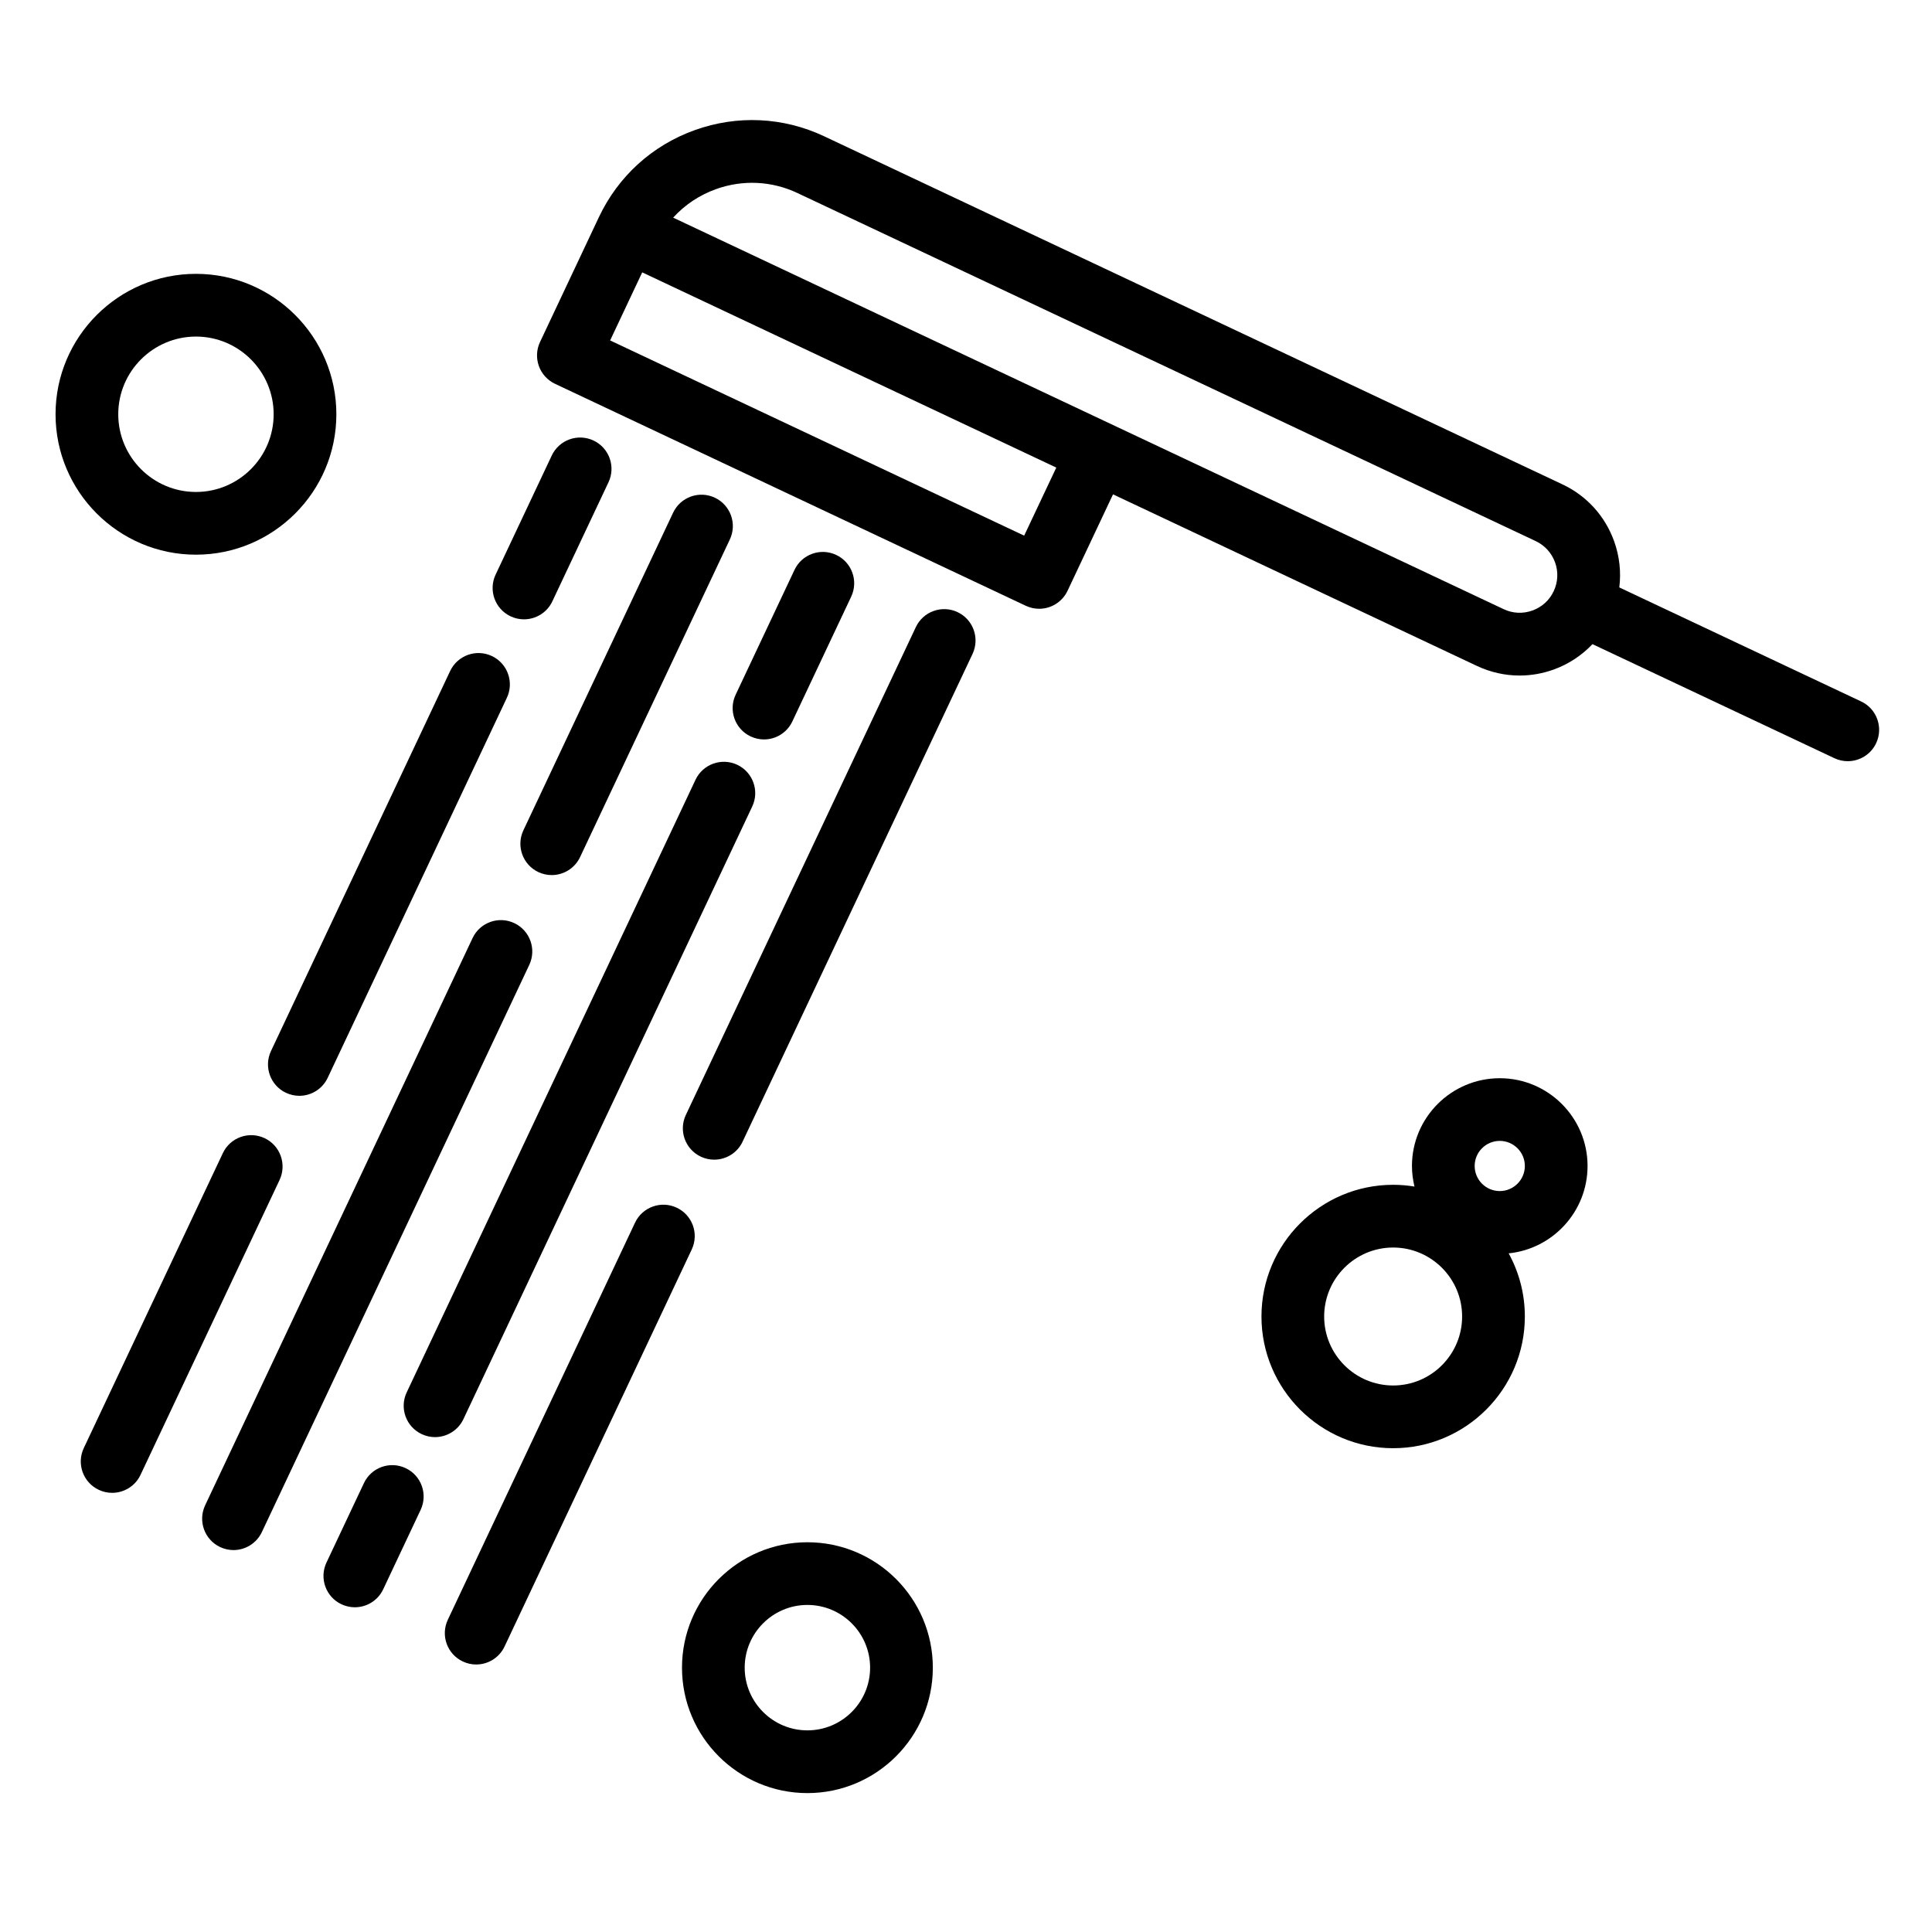
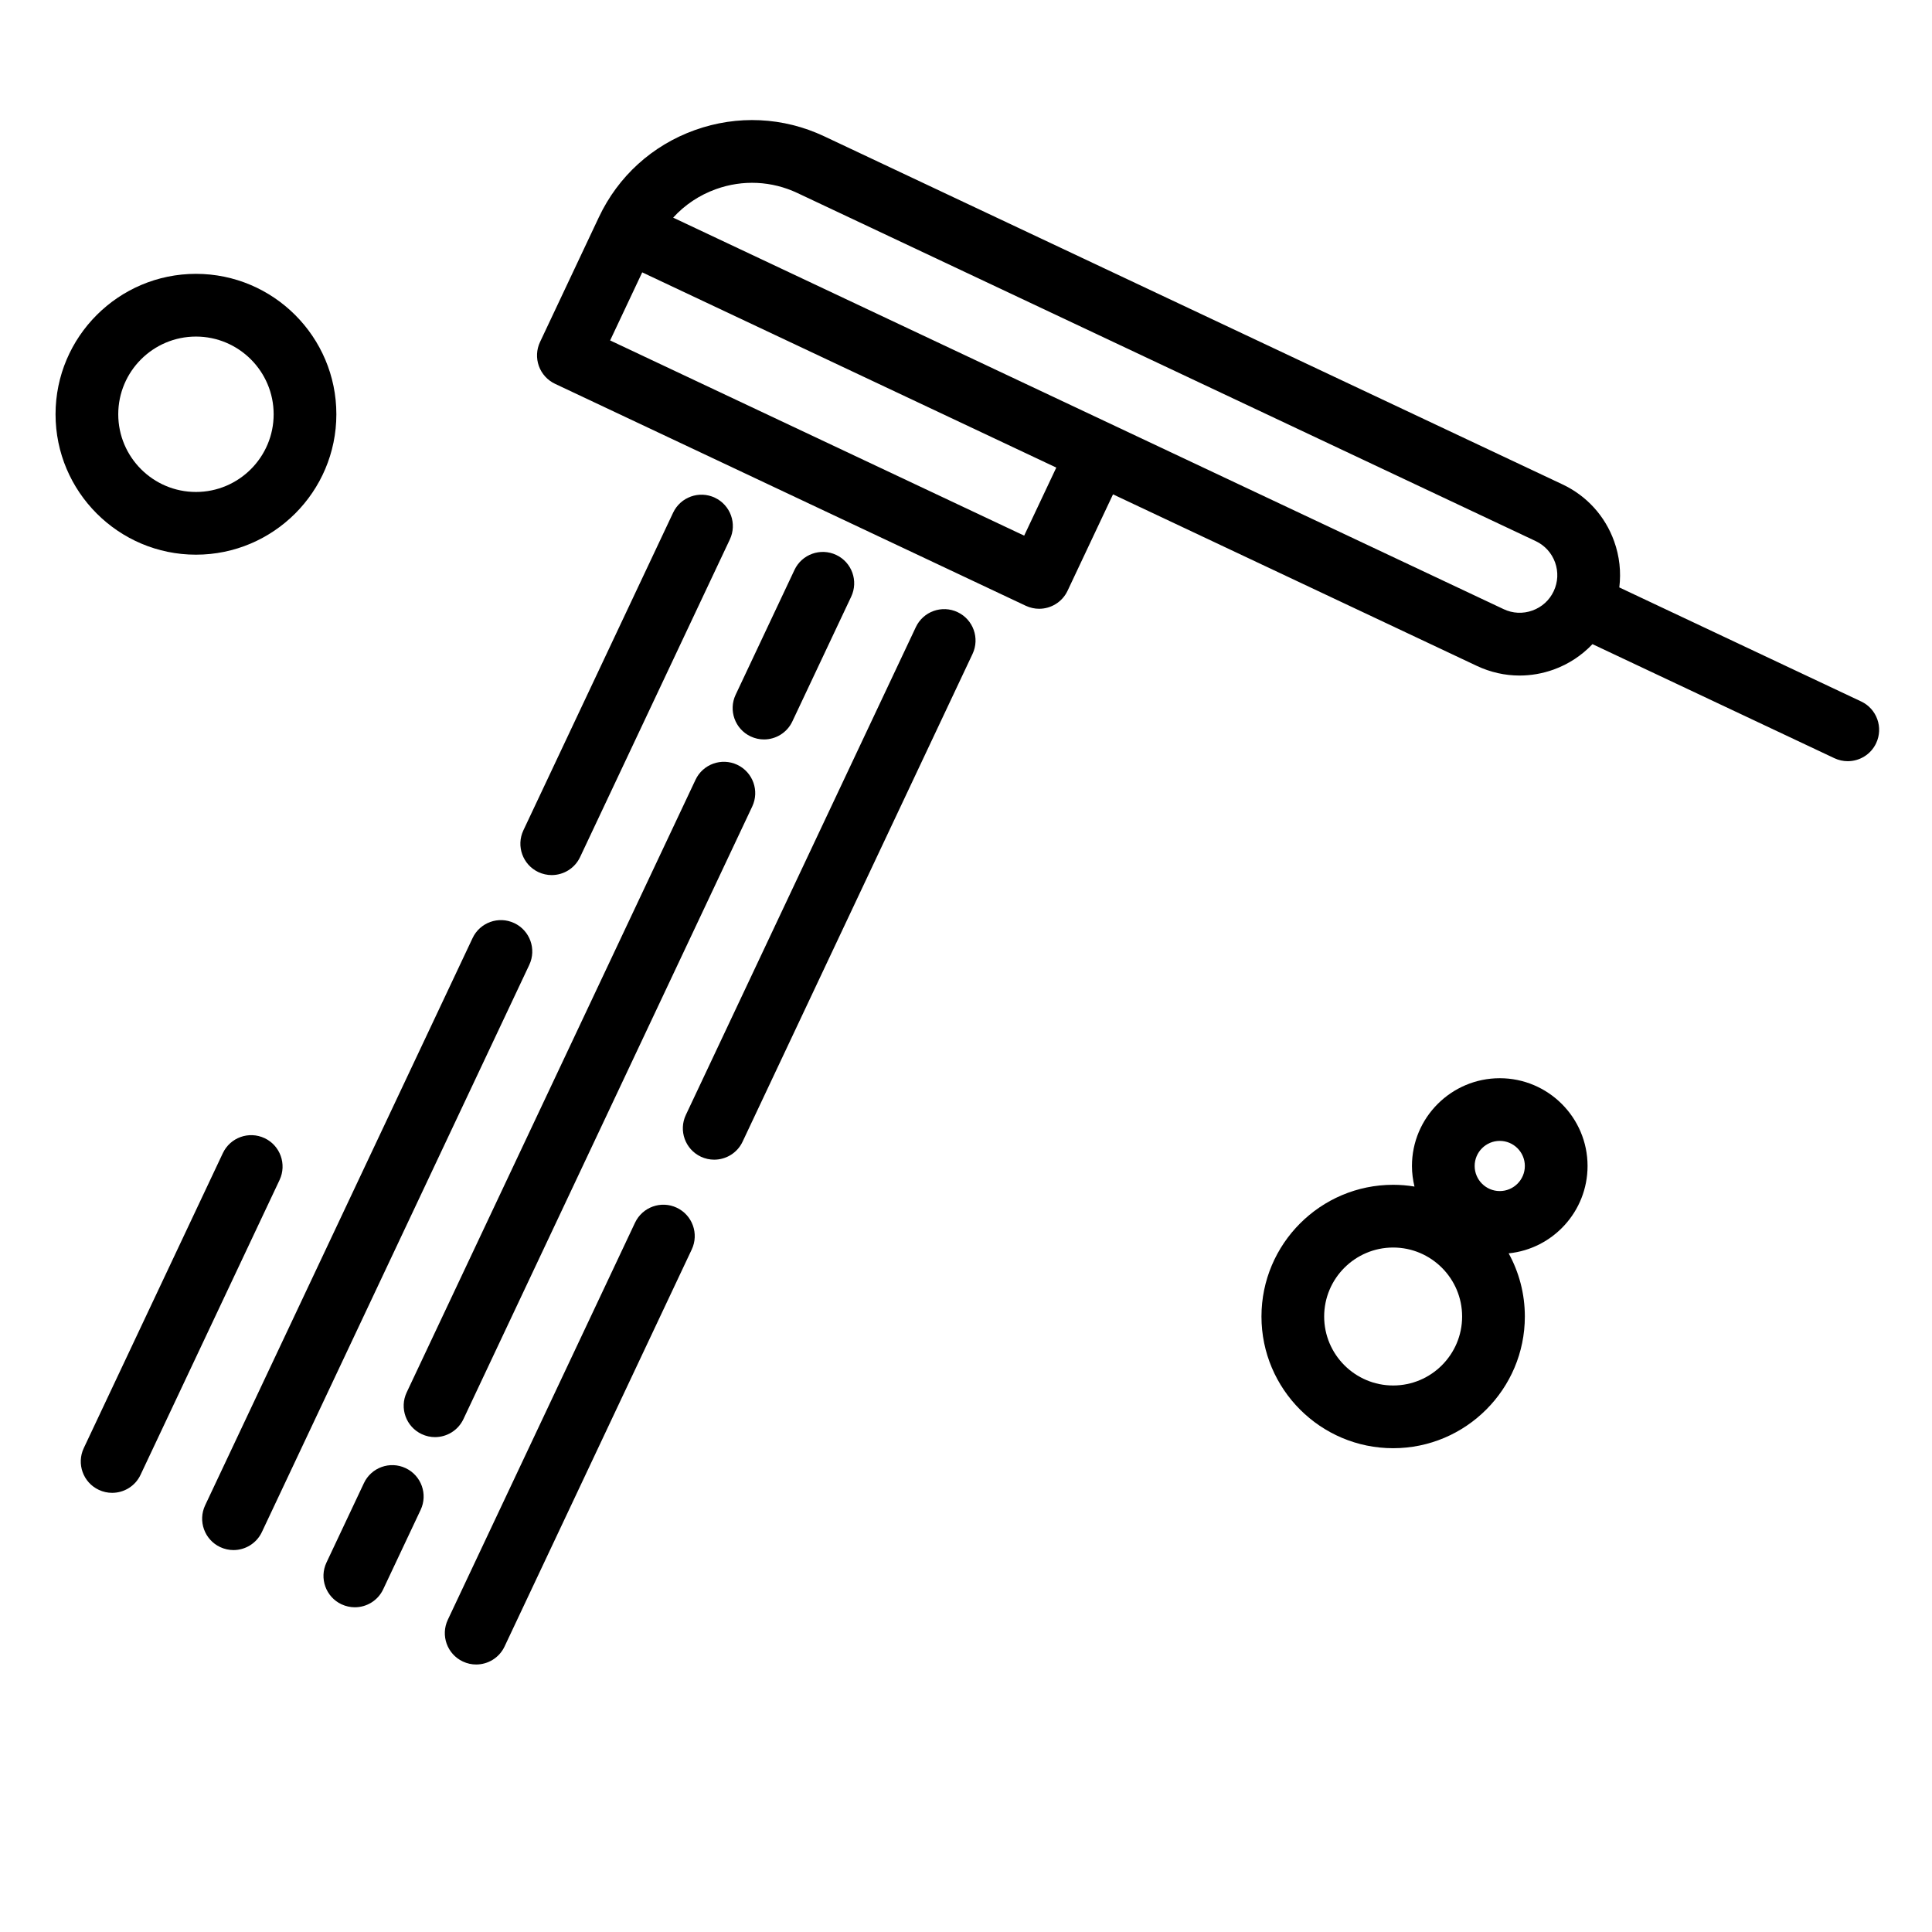
<svg xmlns="http://www.w3.org/2000/svg" xmlns:xlink="http://www.w3.org/1999/xlink" version="1.1" id="Vrstva_1" x="0px" y="0px" width="120px" height="120px" viewBox="0 0 120 120" enable-background="new 0 0 120 120" xml:space="preserve">
  <g display="none">
    <g display="inline">
      <defs>
        <rect id="SVGID_1_" x="16.295" y="9.316" width="87.41" height="102.368" />
      </defs>
      <clipPath id="SVGID_2_">
        <use xlink:href="#SVGID_1_" overflow="visible" />
      </clipPath>
      <path clip-path="url(#SVGID_2_)" d="M100.975,59.89c-1.363,0-2.467,1.105-2.467,2.471v43.99H72.012V78.736    c0-1.363-1.105-2.469-2.471-2.469H50.198c-1.361,0-2.467,1.105-2.467,2.469v21.896c0,1.363,1.105,2.469,2.467,2.469    c1.365,0,2.471-1.105,2.471-2.469V81.205h14.404v25.146H21.235V45.914L59.87,14.951l39.562,31.704    c1.063,0.853,2.617,0.682,3.471-0.384c0.854-1.063,0.68-2.618-0.383-3.47L61.414,9.859c-0.902-0.724-2.185-0.724-3.087,0    L17.219,42.801c-0.584,0.468-0.924,1.178-0.924,1.927v64.09c0,1.365,1.105,2.471,2.47,2.471h82.209    c1.365,0,2.469-1.105,2.469-2.471V62.361C103.443,60.996,102.34,59.89,100.975,59.89L100.975,59.89z M100.975,59.89" />
    </g>
  </g>
  <g>
    <g>
      <defs>
        <rect id="SVGID_3_" x="3.45" y="7.213" width="113.273" height="104.47" />
      </defs>
      <clipPath id="SVGID_4_">
        <use xlink:href="#SVGID_3_" overflow="visible" />
      </clipPath>
      <path clip-path="url(#SVGID_4_)" d="M115.601,43.57l-15.023-7.084c0.118-0.957,0.014-1.936-0.322-2.87    c-0.563-1.566-1.702-2.82-3.208-3.53L51.193,8.466c-2.54-1.198-5.396-1.333-8.04-0.384c-2.644,0.948-4.759,2.871-5.957,5.411    c0,0,0,0-0.001,0.002l-3.654,7.75c-0.22,0.468-0.245,1.003-0.071,1.49c0.175,0.486,0.535,0.882,1.003,1.104l29.241,13.787    c0.27,0.125,0.552,0.186,0.829,0.186c0.73,0,1.432-0.413,1.765-1.118l2.824-5.989L91.73,41.36    c0.845,0.398,1.749,0.599,2.654,0.599c0.71,0,1.422-0.123,2.111-0.37c0.933-0.336,1.753-0.881,2.416-1.58l15.026,7.084    c0.269,0.126,0.551,0.186,0.829,0.186c0.731,0,1.432-0.412,1.764-1.117C116.989,45.189,116.573,44.028,115.601,43.57    L115.601,43.57z M63.613,33.27L37.896,21.145l1.993-4.228l25.719,12.126L63.613,33.27z M95.18,37.921    c-0.588,0.212-1.222,0.182-1.786-0.085L57.272,20.808l-15.461-7.29c0.719-0.791,1.625-1.398,2.659-1.77    c1.663-0.598,3.461-0.513,5.062,0.242l45.854,21.619c0.564,0.267,0.991,0.737,1.203,1.324c0.211,0.589,0.18,1.222-0.086,1.787    S95.768,37.71,95.18,37.921L95.18,37.921z M95.18,37.921" />
    </g>
    <path d="M16.434,70.693c-0.973-0.458-2.134-0.043-2.593,0.931L5.203,89.945c-0.458,0.973-0.042,2.134,0.932,2.591   c0.268,0.127,0.55,0.187,0.83,0.187c0.73,0,1.431-0.411,1.763-1.117l8.638-18.318C17.823,72.313,17.406,71.151,16.434,70.693   L16.434,70.693z M16.434,70.693" />
-     <path d="M17.762,67.876c0.268,0.124,0.551,0.187,0.829,0.187c0.731,0,1.431-0.414,1.763-1.119l11.129-23.604   c0.458-0.972,0.042-2.133-0.932-2.592c-0.972-0.459-2.133-0.042-2.592,0.931L16.831,65.282   C16.373,66.256,16.789,67.417,17.762,67.876L17.762,67.876z M17.762,67.876" />
-     <path d="M31.715,38.282c0.268,0.126,0.55,0.186,0.829,0.186c0.73,0,1.43-0.412,1.763-1.117l3.488-7.398   c0.459-0.973,0.042-2.134-0.931-2.591c-0.973-0.459-2.134-0.043-2.593,0.93l-3.488,7.399   C30.326,36.662,30.741,37.822,31.715,38.282L31.715,38.282z M31.715,38.282" />
    <path d="M31.943,57.336c-0.973-0.459-2.134-0.042-2.591,0.931l-16.61,35.23c-0.459,0.975-0.042,2.134,0.93,2.594   c0.269,0.125,0.551,0.187,0.83,0.187c0.73,0,1.43-0.414,1.763-1.118l16.61-35.231C33.333,58.955,32.916,57.795,31.943,57.336   L31.943,57.336z M31.943,57.336" />
    <path d="M44.401,30.913c-0.972-0.459-2.134-0.042-2.593,0.932l-9.3,19.729c-0.459,0.973-0.042,2.134,0.93,2.593   c0.268,0.125,0.55,0.186,0.829,0.186c0.73,0,1.431-0.413,1.763-1.118l9.302-19.729C45.791,32.532,45.374,31.372,44.401,30.913   L44.401,30.913z M44.401,30.913" />
    <path d="M25.195,91.189c-0.972-0.46-2.134-0.043-2.591,0.93l-2.326,4.933c-0.459,0.973-0.042,2.135,0.931,2.593   c0.269,0.124,0.55,0.186,0.83,0.186c0.73,0,1.43-0.412,1.762-1.117l2.326-4.934C26.585,92.808,26.168,91.648,25.195,91.189   L25.195,91.189z M25.195,91.189" />
    <path d="M28.784,88.144l17.938-38.05c0.46-0.972,0.042-2.132-0.93-2.592c-0.973-0.457-2.134-0.042-2.592,0.931l-17.94,38.051   c-0.459,0.973-0.042,2.133,0.931,2.591c0.269,0.127,0.551,0.187,0.83,0.187C27.751,89.261,28.451,88.848,28.784,88.144   L28.784,88.144z M28.784,88.144" />
    <path d="M46.623,45.741c0.269,0.126,0.55,0.187,0.83,0.187c0.73,0,1.43-0.414,1.761-1.118l3.655-7.75   c0.459-0.973,0.042-2.134-0.93-2.592c-0.972-0.459-2.134-0.043-2.592,0.93l-3.654,7.751C45.233,44.121,45.65,45.282,46.623,45.741   L46.623,45.741z M46.623,45.741" />
    <path d="M42.034,75.013c-0.972-0.459-2.133-0.042-2.592,0.932l-11.627,24.661c-0.459,0.974-0.042,2.133,0.931,2.592   c0.269,0.127,0.551,0.187,0.829,0.187c0.73,0,1.432-0.412,1.764-1.117l11.627-24.662C43.424,76.632,43.008,75.472,42.034,75.013   L42.034,75.013z M42.034,75.013" />
    <path d="M59.475,38.02c-0.972-0.458-2.132-0.042-2.591,0.932L42.599,69.251c-0.459,0.972-0.042,2.133,0.931,2.592   c0.269,0.126,0.551,0.186,0.829,0.186c0.73,0,1.433-0.412,1.764-1.117l14.285-30.299C60.864,39.639,60.449,38.479,59.475,38.02   L59.475,38.02z M59.475,38.02" />
    <path d="M12.171,34.452c4.81,0,8.721-3.912,8.721-8.721c0-4.81-3.912-8.722-8.721-8.722c-4.808,0-8.721,3.912-8.721,8.722   C3.45,30.54,7.363,34.452,12.171,34.452L12.171,34.452z M12.171,20.905c2.661,0,4.826,2.165,4.826,4.826   c0,2.661-2.165,4.826-4.826,4.826s-4.826-2.165-4.826-4.826C7.345,23.069,9.51,20.905,12.171,20.905L12.171,20.905z M12.171,20.905   " />
-     <path d="M50.149,95.792c-4.295,0-7.789,3.493-7.789,7.79c0,4.295,3.494,7.79,7.789,7.79c4.295,0,7.791-3.495,7.791-7.79   C57.94,99.285,54.445,95.792,50.149,95.792L50.149,95.792z M50.149,107.476c-2.146,0-3.895-1.746-3.895-3.894   c0-2.148,1.748-3.896,3.895-3.896c2.148,0,3.895,1.747,3.895,3.896C54.044,105.729,52.298,107.476,50.149,107.476L50.149,107.476z    M50.149,107.476" />
    <path d="M93.153,66.97c-3.008,0-5.454,2.445-5.454,5.451c0,0.442,0.059,0.868,0.157,1.279c-0.431-0.072-0.873-0.11-1.325-0.11   c-4.51,0-8.179,3.67-8.179,8.181c0,4.51,3.669,8.18,8.179,8.18s8.18-3.67,8.18-8.18c0-1.422-0.365-2.758-1.005-3.923   c2.749-0.278,4.9-2.606,4.9-5.427C98.606,69.415,96.159,66.97,93.153,66.97L93.153,66.97z M86.531,86.055   c-2.362,0-4.285-1.922-4.285-4.284c0-2.363,1.923-4.285,4.285-4.285s4.284,1.922,4.284,4.285   C90.815,84.133,88.894,86.055,86.531,86.055L86.531,86.055z M93.153,73.979c-0.86,0-1.559-0.699-1.559-1.559   c0-0.857,0.698-1.557,1.559-1.557c0.859,0,1.558,0.699,1.558,1.557C94.711,73.28,94.011,73.979,93.153,73.979L93.153,73.979z    M93.153,73.979" />
  </g>
</svg>